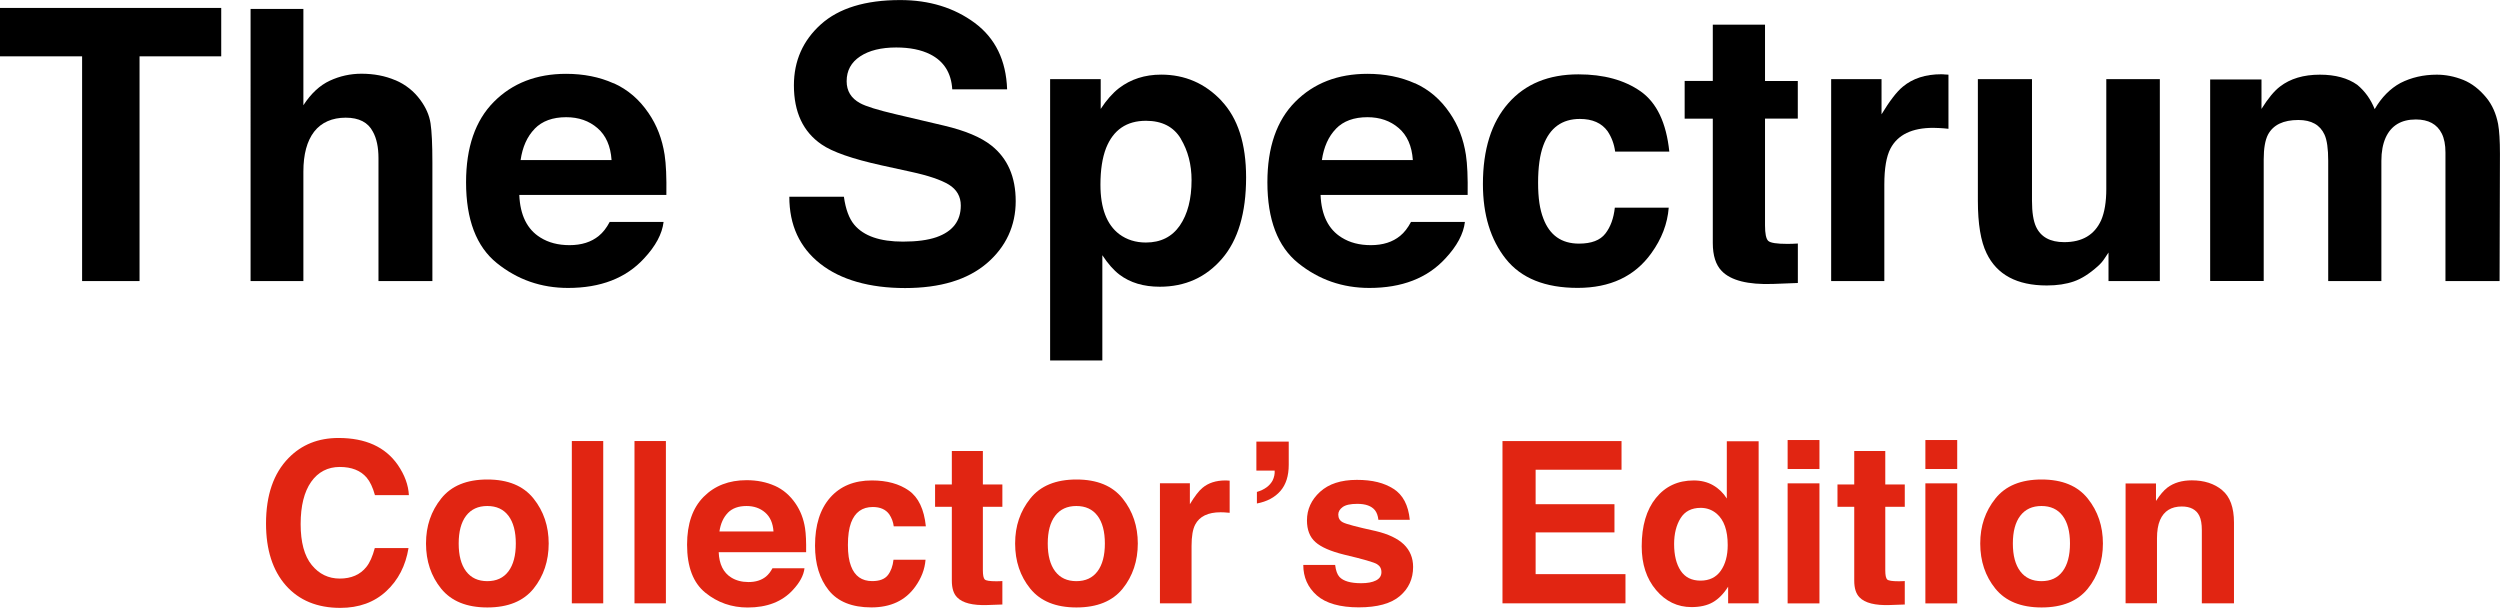
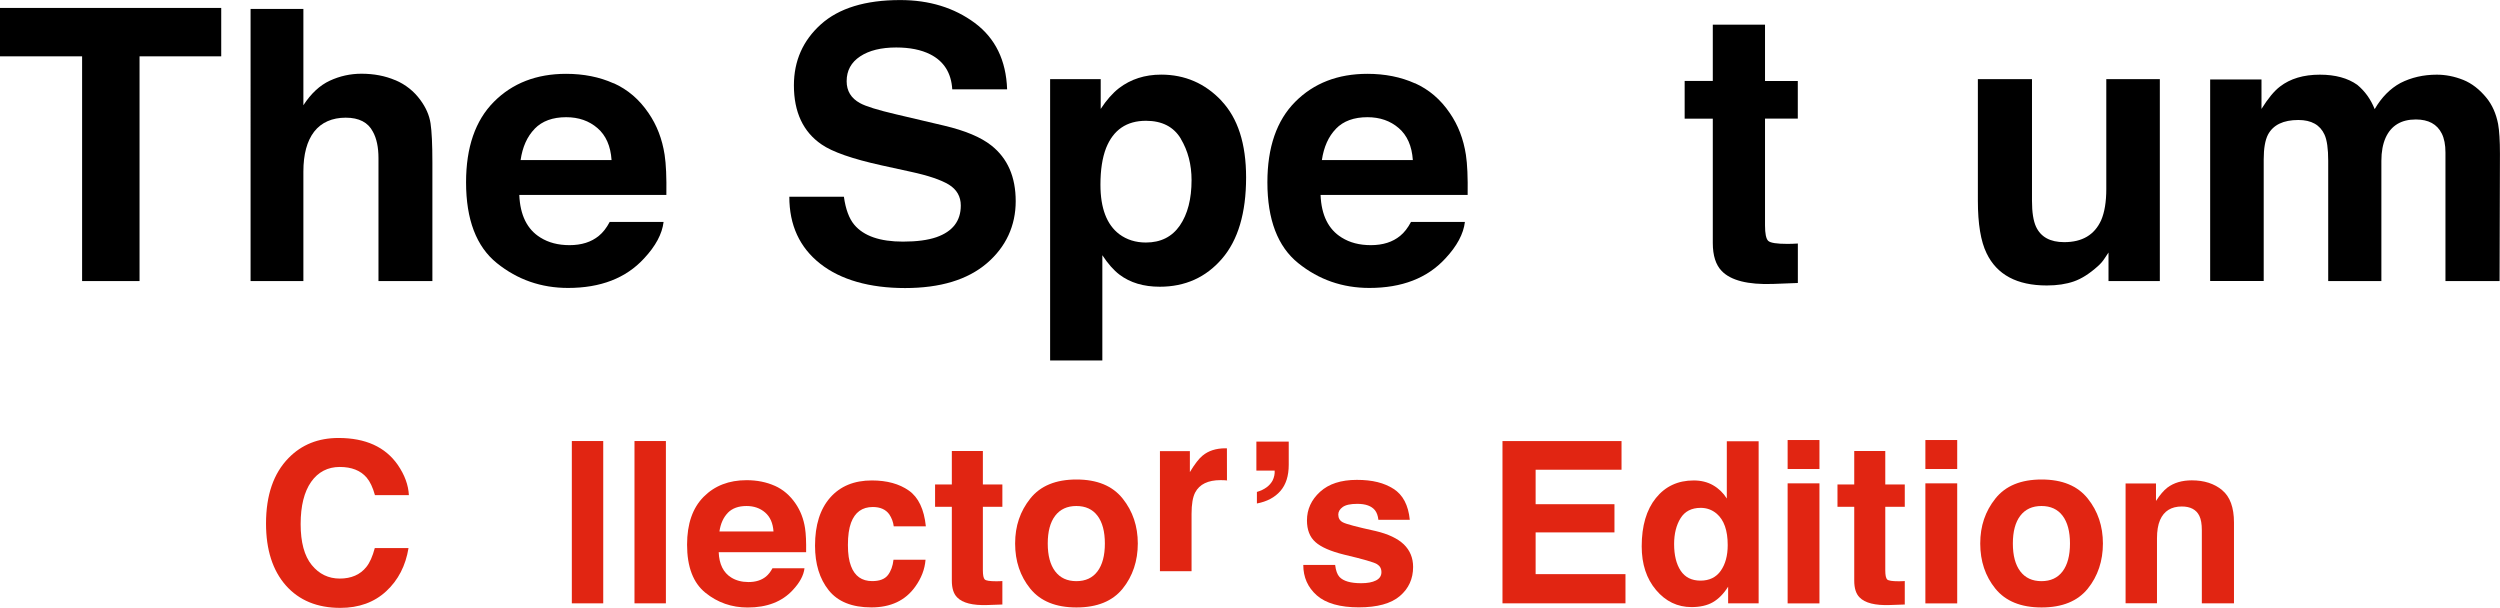
<svg xmlns="http://www.w3.org/2000/svg" id="Layer_2" data-name="Layer 2" viewBox="0 0 474.4 115.35">
  <defs>
    <style>
      .cls-1 {
        fill: #e12512;
      }

      .cls-2 {
        fill: #000;
      }
    </style>
  </defs>
  <g id="Layer_1-2" data-name="Layer 1">
    <g>
      <path class="cls-2" d="M41.98,1.51v9.18h-15.5v42.64h-10.9V10.69H0V1.51h41.98Z" />
      <path class="cls-2" d="M75.04,15.22c1.92.82,3.51,2.08,4.74,3.77,1.05,1.43,1.69,2.9,1.92,4.42s.35,3.98.35,7.41v22.52h-10.23v-23.33c0-2.06-.35-3.73-1.05-5-.91-1.78-2.63-2.68-5.17-2.68s-4.62.89-5.99,2.66c-1.36,1.77-2.04,4.3-2.04,7.58v20.77h-10.02V1.69h10.02v18.28c1.45-2.23,3.12-3.78,5.02-4.66s3.9-1.32,6-1.32c2.36,0,4.5.41,6.42,1.23Z" />
      <path class="cls-2" d="M116.45,15.79c2.67,1.2,4.88,3.09,6.62,5.67,1.57,2.28,2.59,4.92,3.05,7.92.27,1.76.38,4.3.33,7.61h-27.91c.16,3.84,1.49,6.54,4.01,8.09,1.53.96,3.37,1.44,5.52,1.44,2.28,0,4.14-.59,5.56-1.76.78-.63,1.47-1.51,2.06-2.64h10.23c-.27,2.27-1.51,4.58-3.71,6.93-3.43,3.73-8.24,5.59-14.42,5.59-5.1,0-9.6-1.57-13.5-4.71s-5.85-8.26-5.85-15.34c0-6.64,1.76-11.73,5.28-15.27,3.52-3.54,8.09-5.31,13.7-5.31,3.33,0,6.34.6,9.01,1.8ZM101.46,24.44c-1.42,1.46-2.31,3.44-2.67,5.93h17.26c-.18-2.66-1.07-4.68-2.67-6.06-1.6-1.38-3.58-2.07-5.94-2.07-2.57,0-4.56.73-5.98,2.19Z" />
      <path class="cls-2" d="M160.14,37.34c.33,2.37.99,4.14,1.97,5.31,1.79,2.13,4.87,3.2,9.23,3.2,2.61,0,4.73-.28,6.35-.84,3.09-1.08,4.63-3.08,4.63-6.01,0-1.71-.76-3.04-2.27-3.97-1.51-.91-3.91-1.72-7.19-2.43l-5.61-1.23c-5.51-1.22-9.3-2.54-11.36-3.97-3.49-2.39-5.24-6.13-5.24-11.21,0-4.64,1.71-8.5,5.12-11.57,3.42-3.07,8.44-4.61,15.05-4.61,5.53,0,10.24,1.45,14.15,4.34,3.9,2.9,5.95,7.1,6.14,12.6h-10.41c-.19-3.12-1.59-5.33-4.18-6.64-1.73-.87-3.88-1.3-6.45-1.3-2.86,0-5.14.56-6.85,1.69s-2.56,2.7-2.56,4.71c0,1.85.84,3.23,2.52,4.15,1.08.61,3.38,1.32,6.88,2.14l9.09,2.14c3.99.94,6.97,2.19,8.96,3.76,3.09,2.44,4.63,5.96,4.63,10.58s-1.83,8.67-5.49,11.79-8.83,4.69-15.51,4.69-12.19-1.54-16.1-4.62c-3.91-3.08-5.86-7.32-5.86-12.71h10.34Z" />
      <path class="cls-2" d="M231.77,19.12c3.13,3.3,4.69,8.16,4.69,14.55,0,6.75-1.53,11.9-4.58,15.43-3.05,3.54-6.99,5.31-11.8,5.31-3.07,0-5.61-.76-7.64-2.29-1.11-.84-2.19-2.07-3.26-3.69v19.97h-9.91V15.01h9.6v5.66c1.08-1.66,2.24-2.98,3.47-3.94,2.24-1.71,4.91-2.57,8-2.57,4.5,0,8.32,1.65,11.45,4.96ZM224.08,26.33c-1.36-2.27-3.57-3.41-6.62-3.41-3.67,0-6.19,1.72-7.57,5.17-.71,1.83-1.07,4.15-1.07,6.96,0,4.45,1.19,7.58,3.58,9.39,1.42,1.05,3.1,1.58,5.04,1.58,2.82,0,4.97-1.08,6.45-3.23,1.48-2.16,2.22-5.03,2.22-8.61,0-2.95-.68-5.57-2.04-7.84Z" />
      <path class="cls-2" d="M268.5,15.79c2.67,1.2,4.88,3.09,6.62,5.67,1.57,2.28,2.59,4.92,3.05,7.92.27,1.76.38,4.3.33,7.61h-27.91c.15,3.84,1.49,6.54,4.01,8.09,1.53.96,3.37,1.44,5.53,1.44,2.28,0,4.14-.59,5.56-1.76.78-.63,1.46-1.51,2.06-2.64h10.23c-.27,2.27-1.51,4.58-3.71,6.93-3.43,3.73-8.24,5.59-14.42,5.59-5.1,0-9.6-1.57-13.5-4.71-3.9-3.14-5.85-8.26-5.85-15.34,0-6.64,1.76-11.73,5.28-15.27,3.52-3.54,8.09-5.31,13.7-5.31,3.33,0,6.34.6,9.01,1.8ZM253.51,24.44c-1.42,1.46-2.3,3.44-2.67,5.93h17.26c-.18-2.66-1.07-4.68-2.67-6.06-1.6-1.38-3.58-2.07-5.94-2.07-2.57,0-4.57.73-5.98,2.19Z" />
-       <path class="cls-2" d="M306.49,28.76c-.19-1.43-.67-2.72-1.44-3.87-1.13-1.55-2.88-2.32-5.25-2.32-3.38,0-5.7,1.68-6.94,5.03-.66,1.78-.99,4.14-.99,7.08s.33,5.06.99,6.77c1.2,3.19,3.45,4.78,6.77,4.78,2.35,0,4.02-.63,5-1.9.99-1.27,1.58-2.91,1.8-4.92h10.23c-.24,3.05-1.34,5.93-3.31,8.65-3.14,4.38-7.8,6.57-13.97,6.57s-10.71-1.83-13.62-5.48c-2.91-3.66-4.36-8.4-4.36-14.22,0-6.57,1.61-11.69,4.82-15.34,3.21-3.66,7.65-5.48,13.3-5.48,4.81,0,8.74,1.08,11.81,3.23,3.06,2.16,4.87,5.96,5.44,11.43h-10.27Z" />
      <path class="cls-2" d="M319.68,22.5v-7.14h5.34V4.68h9.91v10.69h6.22v7.14h-6.22v20.25c0,1.57.2,2.55.6,2.94s1.62.58,3.66.58c.3,0,.63,0,.97-.02.34-.01.67-.03,1-.05v7.49l-4.75.18c-4.73.16-7.97-.66-9.7-2.46-1.12-1.15-1.69-2.92-1.69-5.31v-23.59h-5.34Z" />
-       <path class="cls-2" d="M368.88,14.12c.13.01.42.03.86.05v10.27c-.63-.07-1.2-.12-1.69-.14-.49-.02-.89-.04-1.2-.04-4.03,0-6.74,1.31-8.12,3.94-.77,1.48-1.16,3.75-1.16,6.82v18.32h-10.09V15.01h9.56v6.68c1.55-2.55,2.89-4.3,4.04-5.24,1.88-1.57,4.31-2.36,7.31-2.36.19,0,.35,0,.47.02Z" />
      <path class="cls-2" d="M385.59,15.01v23.1c0,2.18.26,3.82.77,4.92.91,1.95,2.69,2.92,5.35,2.92,3.41,0,5.74-1.38,7-4.15.65-1.5.98-3.48.98-5.94V15.01h10.16v38.32h-9.74v-5.41c-.09.12-.33.47-.7,1.05-.37.59-.82,1.1-1.33,1.55-1.57,1.41-3.08,2.37-4.54,2.88s-3.17.77-5.14.77c-5.66,0-9.47-2.04-11.43-6.12-1.1-2.25-1.65-5.57-1.65-9.95V15.01h10.27Z" />
      <path class="cls-2" d="M467.4,15.15c1.64.66,3.13,1.81,4.46,3.45,1.08,1.34,1.8,2.98,2.18,4.92.23,1.29.35,3.18.35,5.66l-.07,24.15h-10.27v-24.4c0-1.45-.23-2.65-.7-3.59-.89-1.78-2.53-2.67-4.92-2.67-2.77,0-4.68,1.15-5.73,3.45-.54,1.22-.81,2.68-.81,4.39v22.82h-10.09v-22.82c0-2.27-.23-3.93-.7-4.96-.84-1.85-2.5-2.78-4.96-2.78-2.86,0-4.78.93-5.77,2.78-.54,1.05-.81,2.62-.81,4.71v23.06h-10.16V15.08h9.74v5.59c1.24-1.99,2.41-3.41,3.52-4.25,1.95-1.5,4.46-2.25,7.56-2.25,2.93,0,5.3.65,7.1,1.93,1.45,1.2,2.55,2.73,3.3,4.61,1.31-2.25,2.94-3.9,4.89-4.96,2.06-1.05,4.36-1.58,6.89-1.58,1.69,0,3.35.33,4.99.98Z" />
    </g>
    <g>
      <path class="cls-1" d="M54.76,86.91c2.48-2.54,5.64-3.8,9.47-3.8,5.13,0,8.88,1.7,11.25,5.1,1.31,1.91,2.01,3.82,2.11,5.75h-6.44c-.41-1.48-.94-2.59-1.58-3.34-1.15-1.34-2.85-2.01-5.1-2.01s-4.1.94-5.43,2.83c-1.32,1.89-1.99,4.56-1.99,8.01s.7,6.04,2.1,7.76c1.4,1.72,3.17,2.58,5.33,2.58s3.89-.74,5.05-2.22c.64-.79,1.17-1.99,1.59-3.57h6.4c-.55,3.36-1.96,6.09-4.23,8.19-2.27,2.1-5.17,3.16-8.71,3.16-4.38,0-7.83-1.42-10.34-4.26-2.51-2.86-3.76-6.77-3.76-11.75,0-5.38,1.43-9.52,4.28-12.43Z" />
-       <path class="cls-1" d="M101.24,111.71c-1.92,2.37-4.84,3.56-8.76,3.56s-6.83-1.19-8.76-3.56c-1.92-2.37-2.88-5.23-2.88-8.57s.96-6.13,2.88-8.54,4.84-3.61,8.76-3.61,6.83,1.2,8.76,3.61,2.88,5.26,2.88,8.54-.96,6.2-2.88,8.57ZM96.48,108.42c.93-1.24,1.4-3,1.4-5.28s-.47-4.04-1.4-5.27-2.27-1.85-4.01-1.85-3.08.62-4.02,1.85-1.41,2.99-1.41,5.27.47,4.04,1.41,5.28,2.28,1.86,4.02,1.86,3.08-.62,4.01-1.86Z" />
      <path class="cls-1" d="M114.47,114.49h-5.96v-30.8h5.96v30.8Z" />
      <path class="cls-1" d="M126.36,114.49h-5.96v-30.8h5.96v30.8Z" />
      <path class="cls-1" d="M147.02,92.18c1.59.71,2.9,1.84,3.94,3.37.93,1.35,1.54,2.92,1.81,4.71.16,1.05.23,2.55.2,4.52h-16.59c.09,2.28.89,3.89,2.38,4.81.91.57,2,.86,3.28.86,1.36,0,2.46-.35,3.31-1.04.46-.38.87-.9,1.23-1.57h6.08c-.16,1.35-.9,2.72-2.21,4.12-2.04,2.22-4.9,3.32-8.57,3.32-3.03,0-5.71-.93-8.02-2.8-2.32-1.87-3.48-4.91-3.48-9.12,0-3.95,1.05-6.97,3.14-9.08,2.09-2.11,4.81-3.16,8.15-3.16,1.98,0,3.77.36,5.36,1.07ZM138.11,97.32c-.84.87-1.37,2.04-1.59,3.53h10.26c-.11-1.58-.64-2.78-1.59-3.6-.95-.82-2.13-1.23-3.53-1.23-1.53,0-2.71.43-3.56,1.3Z" />
      <path class="cls-1" d="M169.6,99.89c-.11-.85-.4-1.62-.86-2.3-.67-.92-1.71-1.38-3.12-1.38-2.01,0-3.39,1-4.13,2.99-.39,1.06-.59,2.46-.59,4.21s.2,3.01.59,4.02c.71,1.89,2.05,2.84,4.02,2.84,1.4,0,2.39-.38,2.97-1.13s.94-1.73,1.07-2.93h6.08c-.14,1.81-.8,3.52-1.97,5.14-1.87,2.61-4.64,3.91-8.31,3.91s-6.37-1.09-8.1-3.26-2.59-4.99-2.59-8.45c0-3.91.96-6.95,2.87-9.12s4.55-3.26,7.91-3.26c2.86,0,5.2.64,7.02,1.92s2.9,3.55,3.23,6.79h-6.1Z" />
      <path class="cls-1" d="M177.44,96.17v-4.24h3.18v-6.35h5.89v6.35h3.7v4.24h-3.7v12.04c0,.93.12,1.52.36,1.75s.96.34,2.17.34c.18,0,.37,0,.57-.01s.4-.02.6-.03v4.45l-2.82.1c-2.81.1-4.74-.39-5.77-1.46-.67-.68-1-1.73-1-3.16v-14.02h-3.18Z" />
      <path class="cls-1" d="M213.03,111.71c-1.92,2.37-4.84,3.56-8.76,3.56s-6.83-1.19-8.76-3.56c-1.92-2.37-2.88-5.23-2.88-8.57s.96-6.13,2.88-8.54,4.84-3.61,8.76-3.61,6.83,1.2,8.76,3.61,2.88,5.26,2.88,8.54-.96,6.2-2.88,8.57ZM208.26,108.42c.93-1.24,1.4-3,1.4-5.28s-.47-4.04-1.4-5.27-2.27-1.85-4.01-1.85-3.08.62-4.02,1.85-1.41,2.99-1.41,5.27.47,4.04,1.41,5.28,2.28,1.86,4.02,1.86,3.08-.62,4.01-1.86Z" />
-       <path class="cls-1" d="M232.83,91.18c.08,0,.25.02.51.03v6.1c-.38-.04-.71-.07-1-.08s-.53-.02-.71-.02c-2.4,0-4.01.78-4.83,2.34-.46.88-.69,2.23-.69,4.05v10.89h-6v-22.78h5.68v3.97c.92-1.52,1.72-2.56,2.4-3.11,1.11-.93,2.56-1.4,4.35-1.4.11,0,.21,0,.28.01Z" />
+       <path class="cls-1" d="M232.83,91.18c.08,0,.25.02.51.03c-.38-.04-.71-.07-1-.08s-.53-.02-.71-.02c-2.4,0-4.01.78-4.83,2.34-.46.88-.69,2.23-.69,4.05v10.89h-6v-22.78h5.68v3.97c.92-1.52,1.72-2.56,2.4-3.11,1.11-.93,2.56-1.4,4.35-1.4.11,0,.21,0,.28.01Z" />
      <path class="cls-1" d="M238.51,93.35c1.45-.43,2.44-1.16,2.99-2.19.29-.61.42-1.23.38-1.86h-3.47v-5.5h6.14v4.41c0,2.1-.53,3.76-1.59,4.97-1.06,1.21-2.54,2-4.45,2.36v-2.19Z" />
      <path class="cls-1" d="M253.36,107.22c.13,1.06.4,1.81.82,2.26.74.79,2.11,1.19,4.12,1.19,1.18,0,2.11-.17,2.8-.52.69-.35,1.04-.87,1.04-1.57s-.28-1.18-.84-1.53c-.56-.35-2.64-.95-6.23-1.8-2.59-.64-4.41-1.44-5.47-2.4-1.06-.95-1.59-2.31-1.59-4.1,0-2.1.83-3.91,2.48-5.42s3.98-2.27,6.98-2.27,5.17.57,6.96,1.7c1.79,1.14,2.82,3.1,3.09,5.88h-5.96c-.08-.77-.3-1.37-.65-1.82-.66-.81-1.77-1.21-3.35-1.21-1.3,0-2.22.2-2.78.61-.55.4-.83.88-.83,1.42,0,.68.29,1.18.88,1.48.59.32,2.66.87,6.22,1.65,2.37.56,4.15,1.4,5.34,2.53,1.17,1.14,1.76,2.57,1.76,4.28,0,2.26-.84,4.1-2.52,5.53-1.68,1.43-4.28,2.14-7.8,2.14s-6.24-.76-7.95-2.27-2.57-3.44-2.57-5.78h6.04Z" />
      <path class="cls-1" d="M307.7,89.14h-16.3v6.54h14.96v5.35h-14.96v7.92h17.05v5.54h-23.34v-30.8h22.59v5.45Z" />
      <path class="cls-1" d="M325.07,92.08c1.07.61,1.94,1.45,2.61,2.52v-10.87h6.04v30.76h-5.79v-3.16c-.85,1.35-1.82,2.33-2.9,2.95s-2.44.92-4.05.92c-2.66,0-4.9-1.08-6.72-3.23s-2.73-4.91-2.73-8.29c0-3.89.9-6.95,2.69-9.17s4.18-3.34,7.18-3.34c1.38,0,2.61.3,3.68.91ZM326.53,108.31c.88-1.25,1.32-2.88,1.32-4.87,0-2.79-.7-4.78-2.11-5.98-.86-.72-1.87-1.09-3.01-1.09-1.74,0-3.02.66-3.83,1.97s-1.22,2.95-1.22,4.9c0,2.1.41,3.79,1.24,5.05s2.09,1.89,3.77,1.89,2.97-.63,3.85-1.88Z" />
      <path class="cls-1" d="M345.26,89h-6.04v-5.5h6.04v5.5ZM339.22,91.72h6.04v22.78h-6.04v-22.78Z" />
      <path class="cls-1" d="M348.68,96.17v-4.24h3.18v-6.35h5.89v6.35h3.7v4.24h-3.7v12.04c0,.93.12,1.52.36,1.75s.96.34,2.17.34c.18,0,.37,0,.57-.01s.4-.02.6-.03v4.45l-2.82.1c-2.81.1-4.74-.39-5.77-1.46-.67-.68-1-1.73-1-3.16v-14.02h-3.18Z" />
      <path class="cls-1" d="M371.4,89h-6.04v-5.5h6.04v5.5ZM365.36,91.72h6.04v22.78h-6.04v-22.78Z" />
      <path class="cls-1" d="M396.17,111.71c-1.92,2.37-4.84,3.56-8.76,3.56s-6.83-1.19-8.76-3.56c-1.92-2.37-2.88-5.23-2.88-8.57s.96-6.13,2.88-8.54,4.84-3.61,8.76-3.61,6.83,1.2,8.76,3.61,2.88,5.26,2.88,8.54-.96,6.2-2.88,8.57ZM391.4,108.42c.93-1.24,1.4-3,1.4-5.28s-.47-4.04-1.4-5.27-2.27-1.85-4.01-1.85-3.08.62-4.02,1.85-1.41,2.99-1.41,5.27.47,4.04,1.41,5.28,2.28,1.86,4.02,1.86,3.08-.62,4.01-1.86Z" />
      <path class="cls-1" d="M421.68,93.02c1.49,1.23,2.24,3.28,2.24,6.13v15.34h-6.1v-13.86c0-1.2-.16-2.12-.48-2.76-.58-1.17-1.69-1.76-3.32-1.76-2.01,0-3.38.86-4.13,2.57-.39.91-.58,2.06-.58,3.47v12.33h-5.96v-22.74h5.77v3.32c.76-1.17,1.48-2.01,2.16-2.53,1.22-.92,2.77-1.38,4.64-1.38,2.35,0,4.26.62,5.75,1.85Z" />
    </g>
  </g>
</svg>